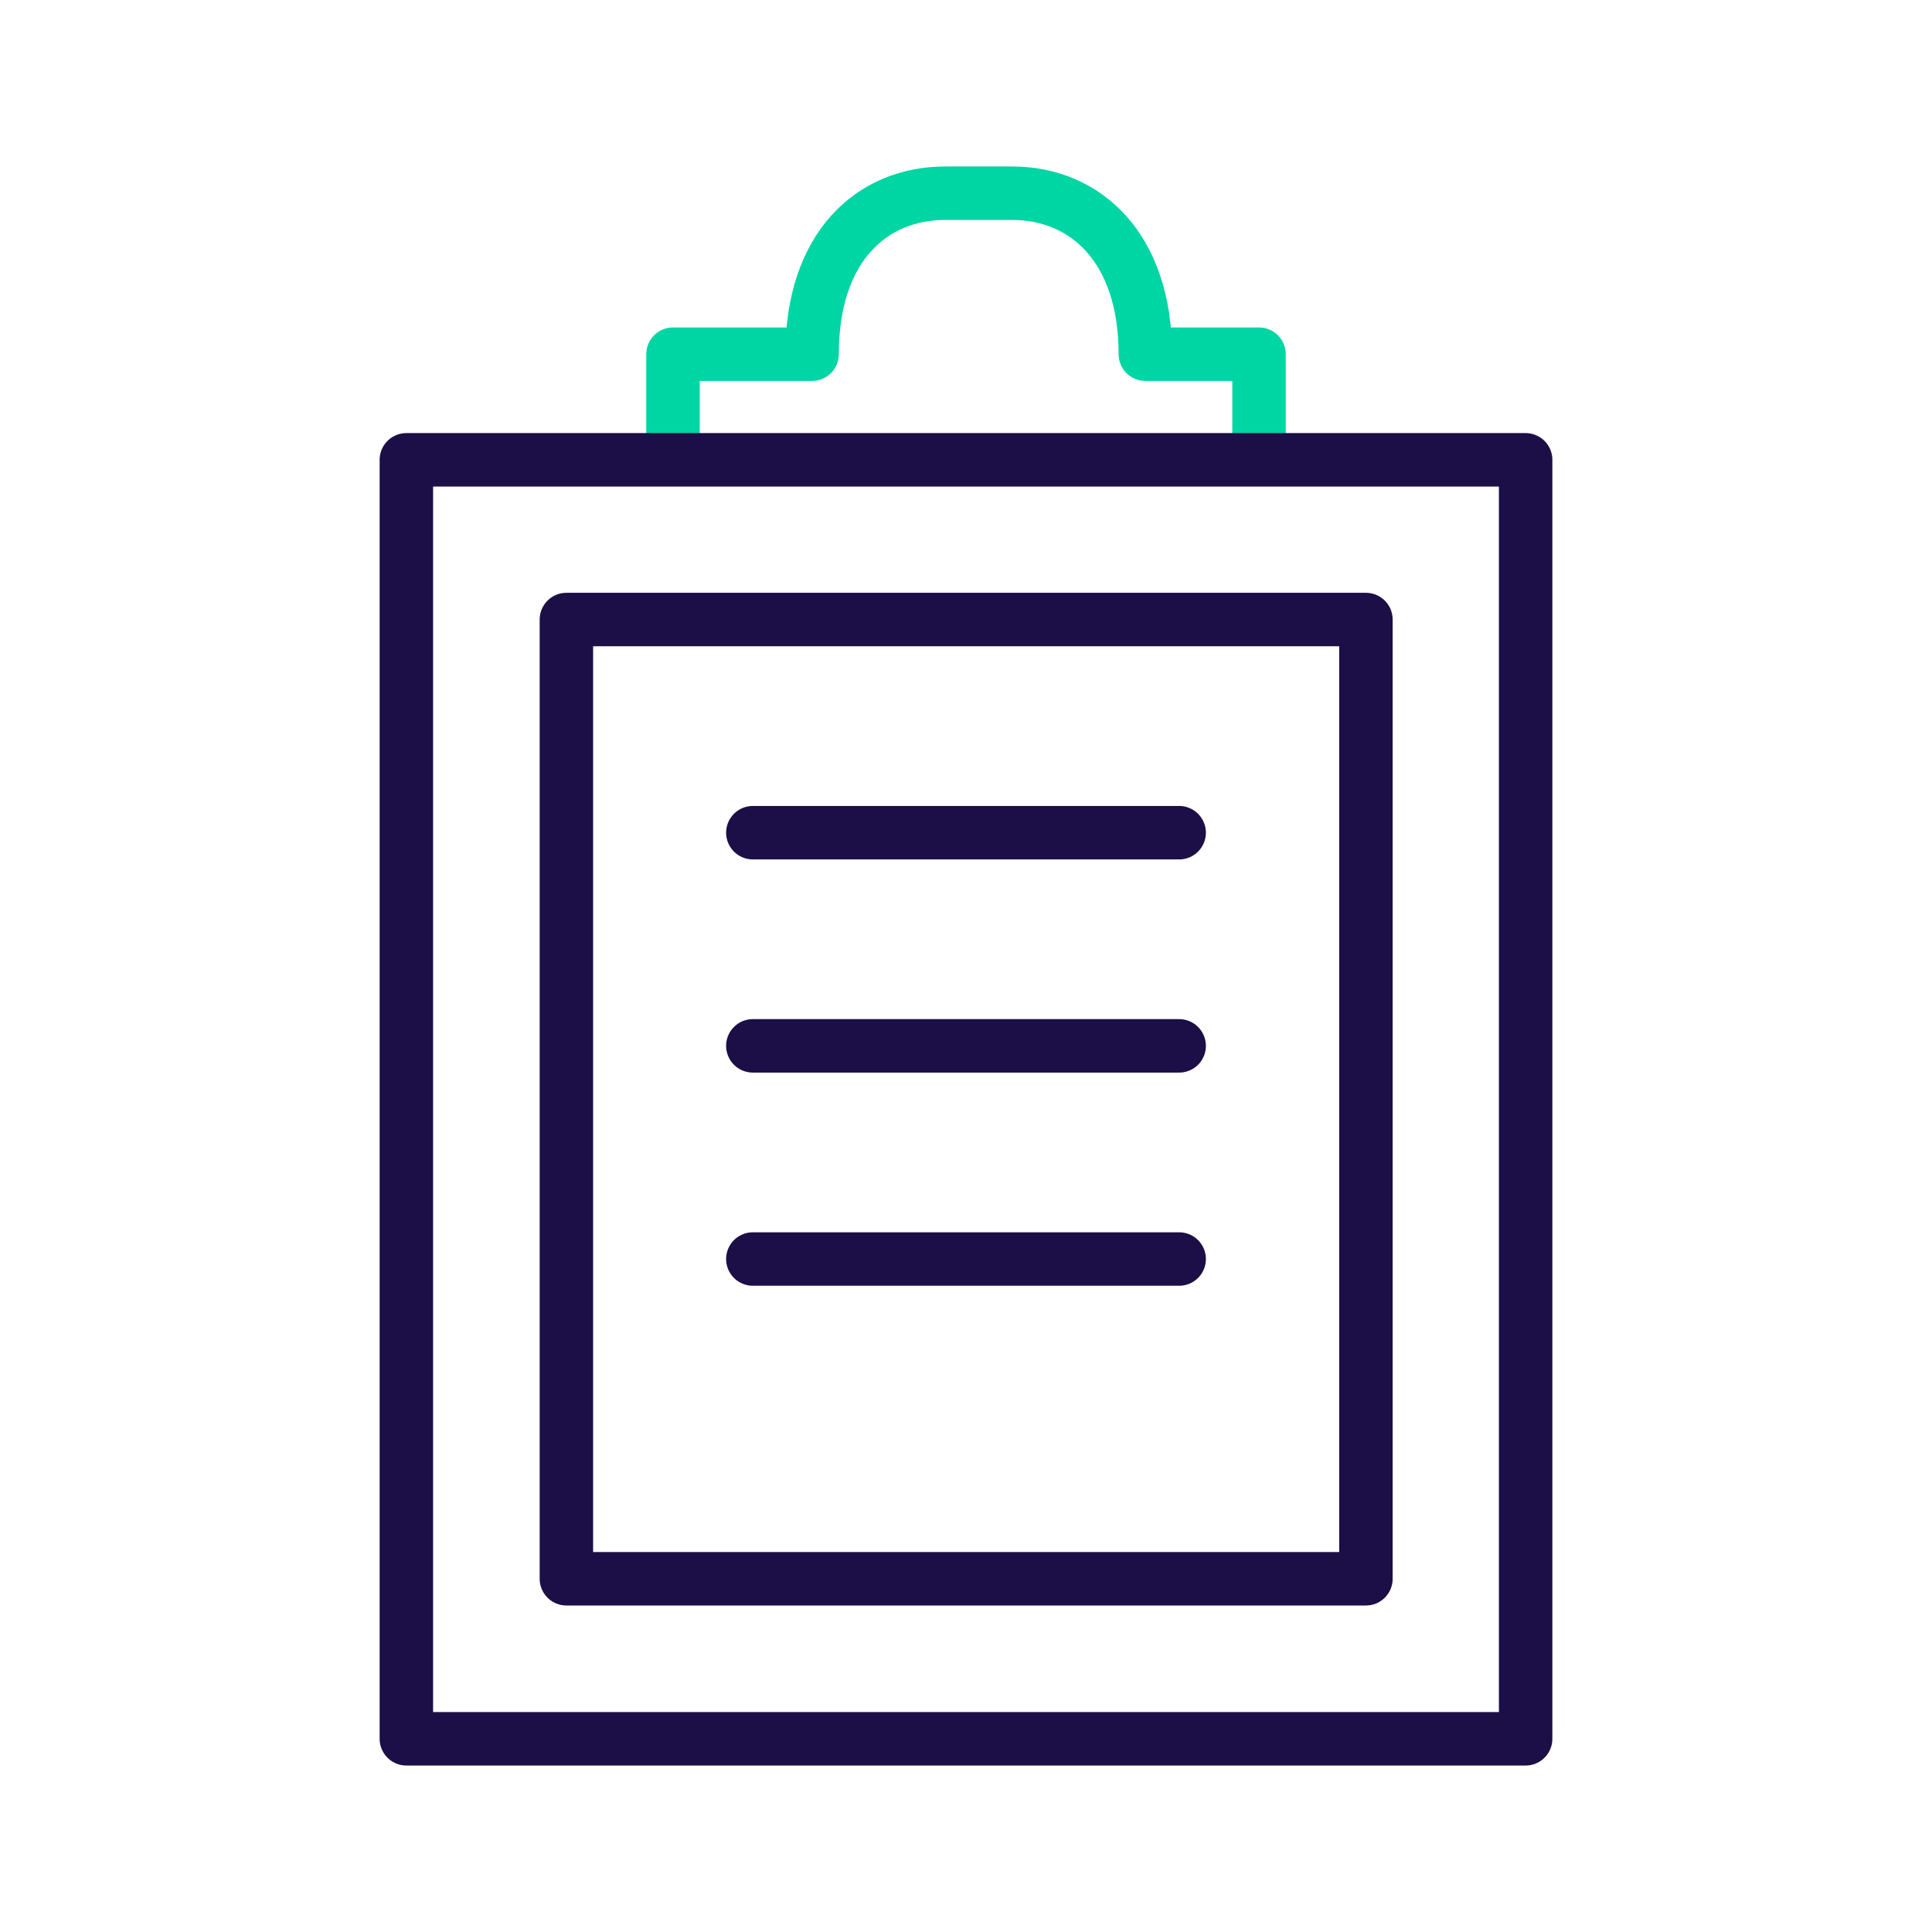
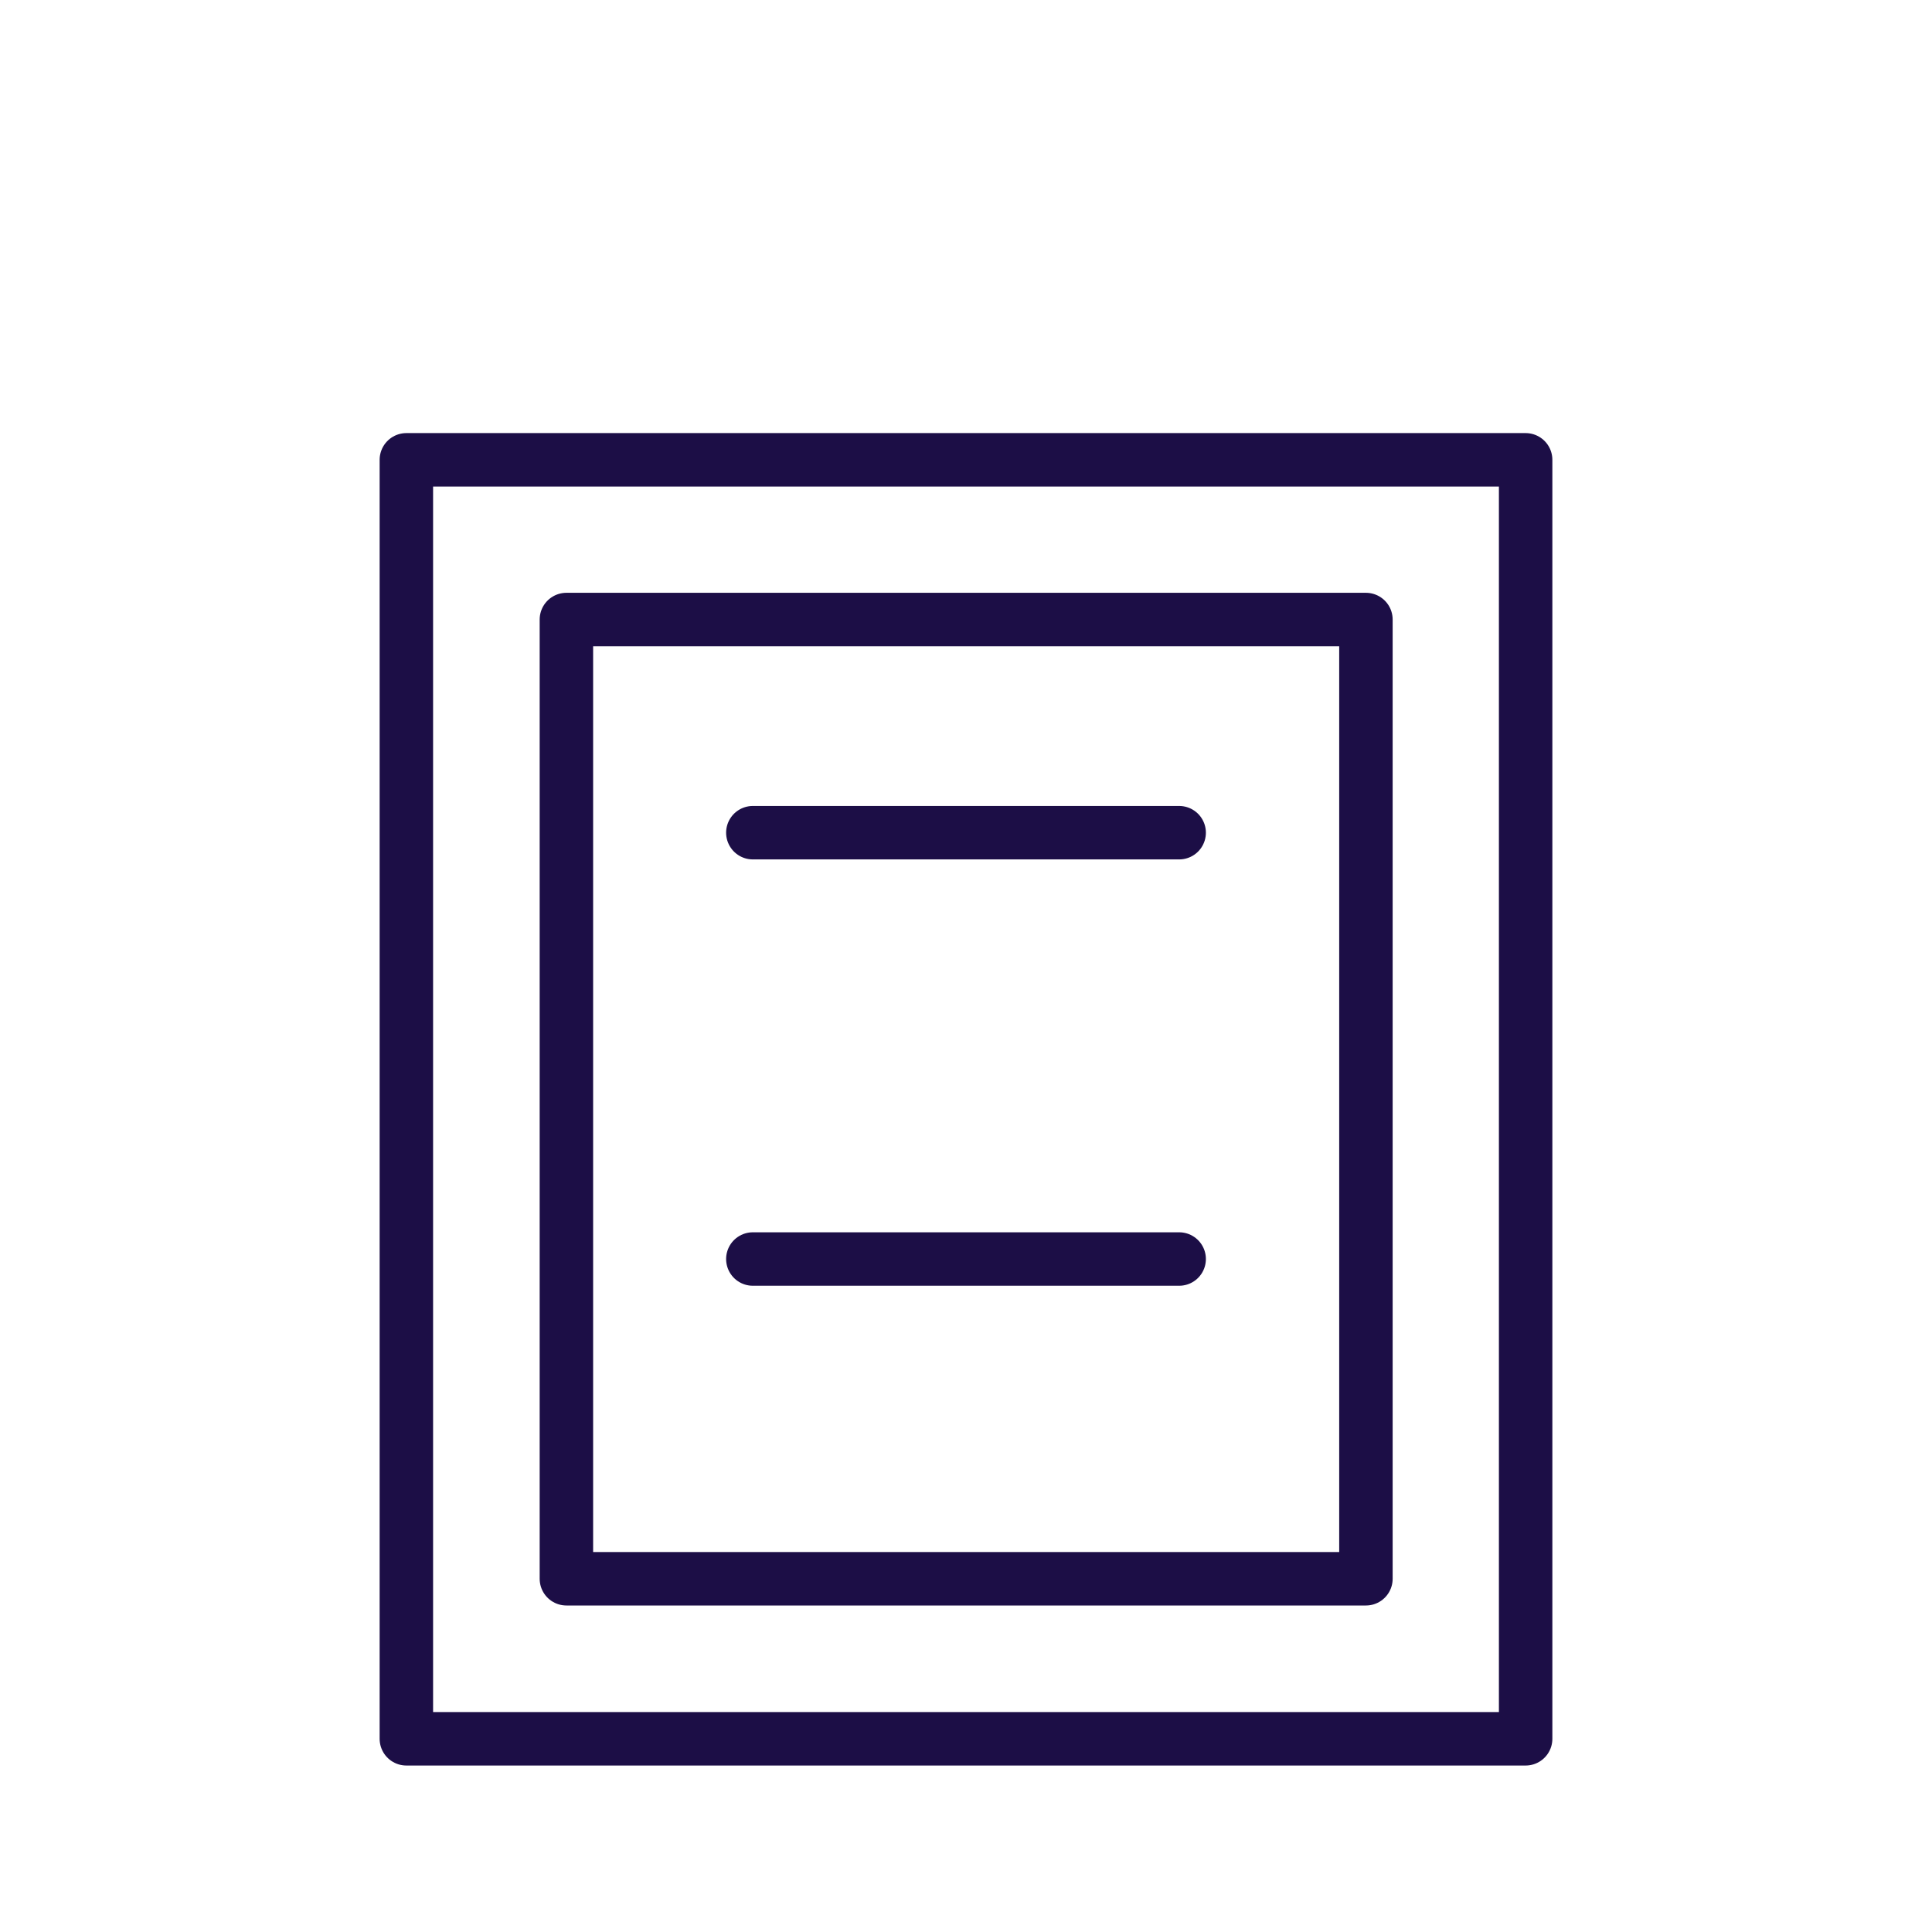
<svg xmlns="http://www.w3.org/2000/svg" viewBox="0 0 60 60">
  <defs>
    <style>.cls-1,.cls-2{fill:none;stroke-linecap:round;stroke-linejoin:round;stroke-width:1.66px;}.cls-1{stroke:#00d5a4;}.cls-2{stroke:#1c0e46;}</style>
  </defs>
  <g id="Layer_4" data-name="Layer 4">
-     <path class="cls-1" d="M39.1,13.45V11H35.57c0-3.31-1.86-5-4.14-5H29.36c-2.28,0-4.14,1.66-4.14,5H20.9v2.48" />
    <rect class="cls-2" x="12.62" y="14.28" width="34.76" height="39.72" />
    <rect class="cls-2" x="17.59" y="19.24" width="24.83" height="29.79" />
    <line class="cls-2" x1="23.38" y1="25.86" x2="36.62" y2="25.86" />
-     <line class="cls-2" x1="23.38" y1="32.48" x2="36.62" y2="32.48" />
    <line class="cls-2" x1="23.38" y1="39.1" x2="36.62" y2="39.1" />
  </g>
</svg>